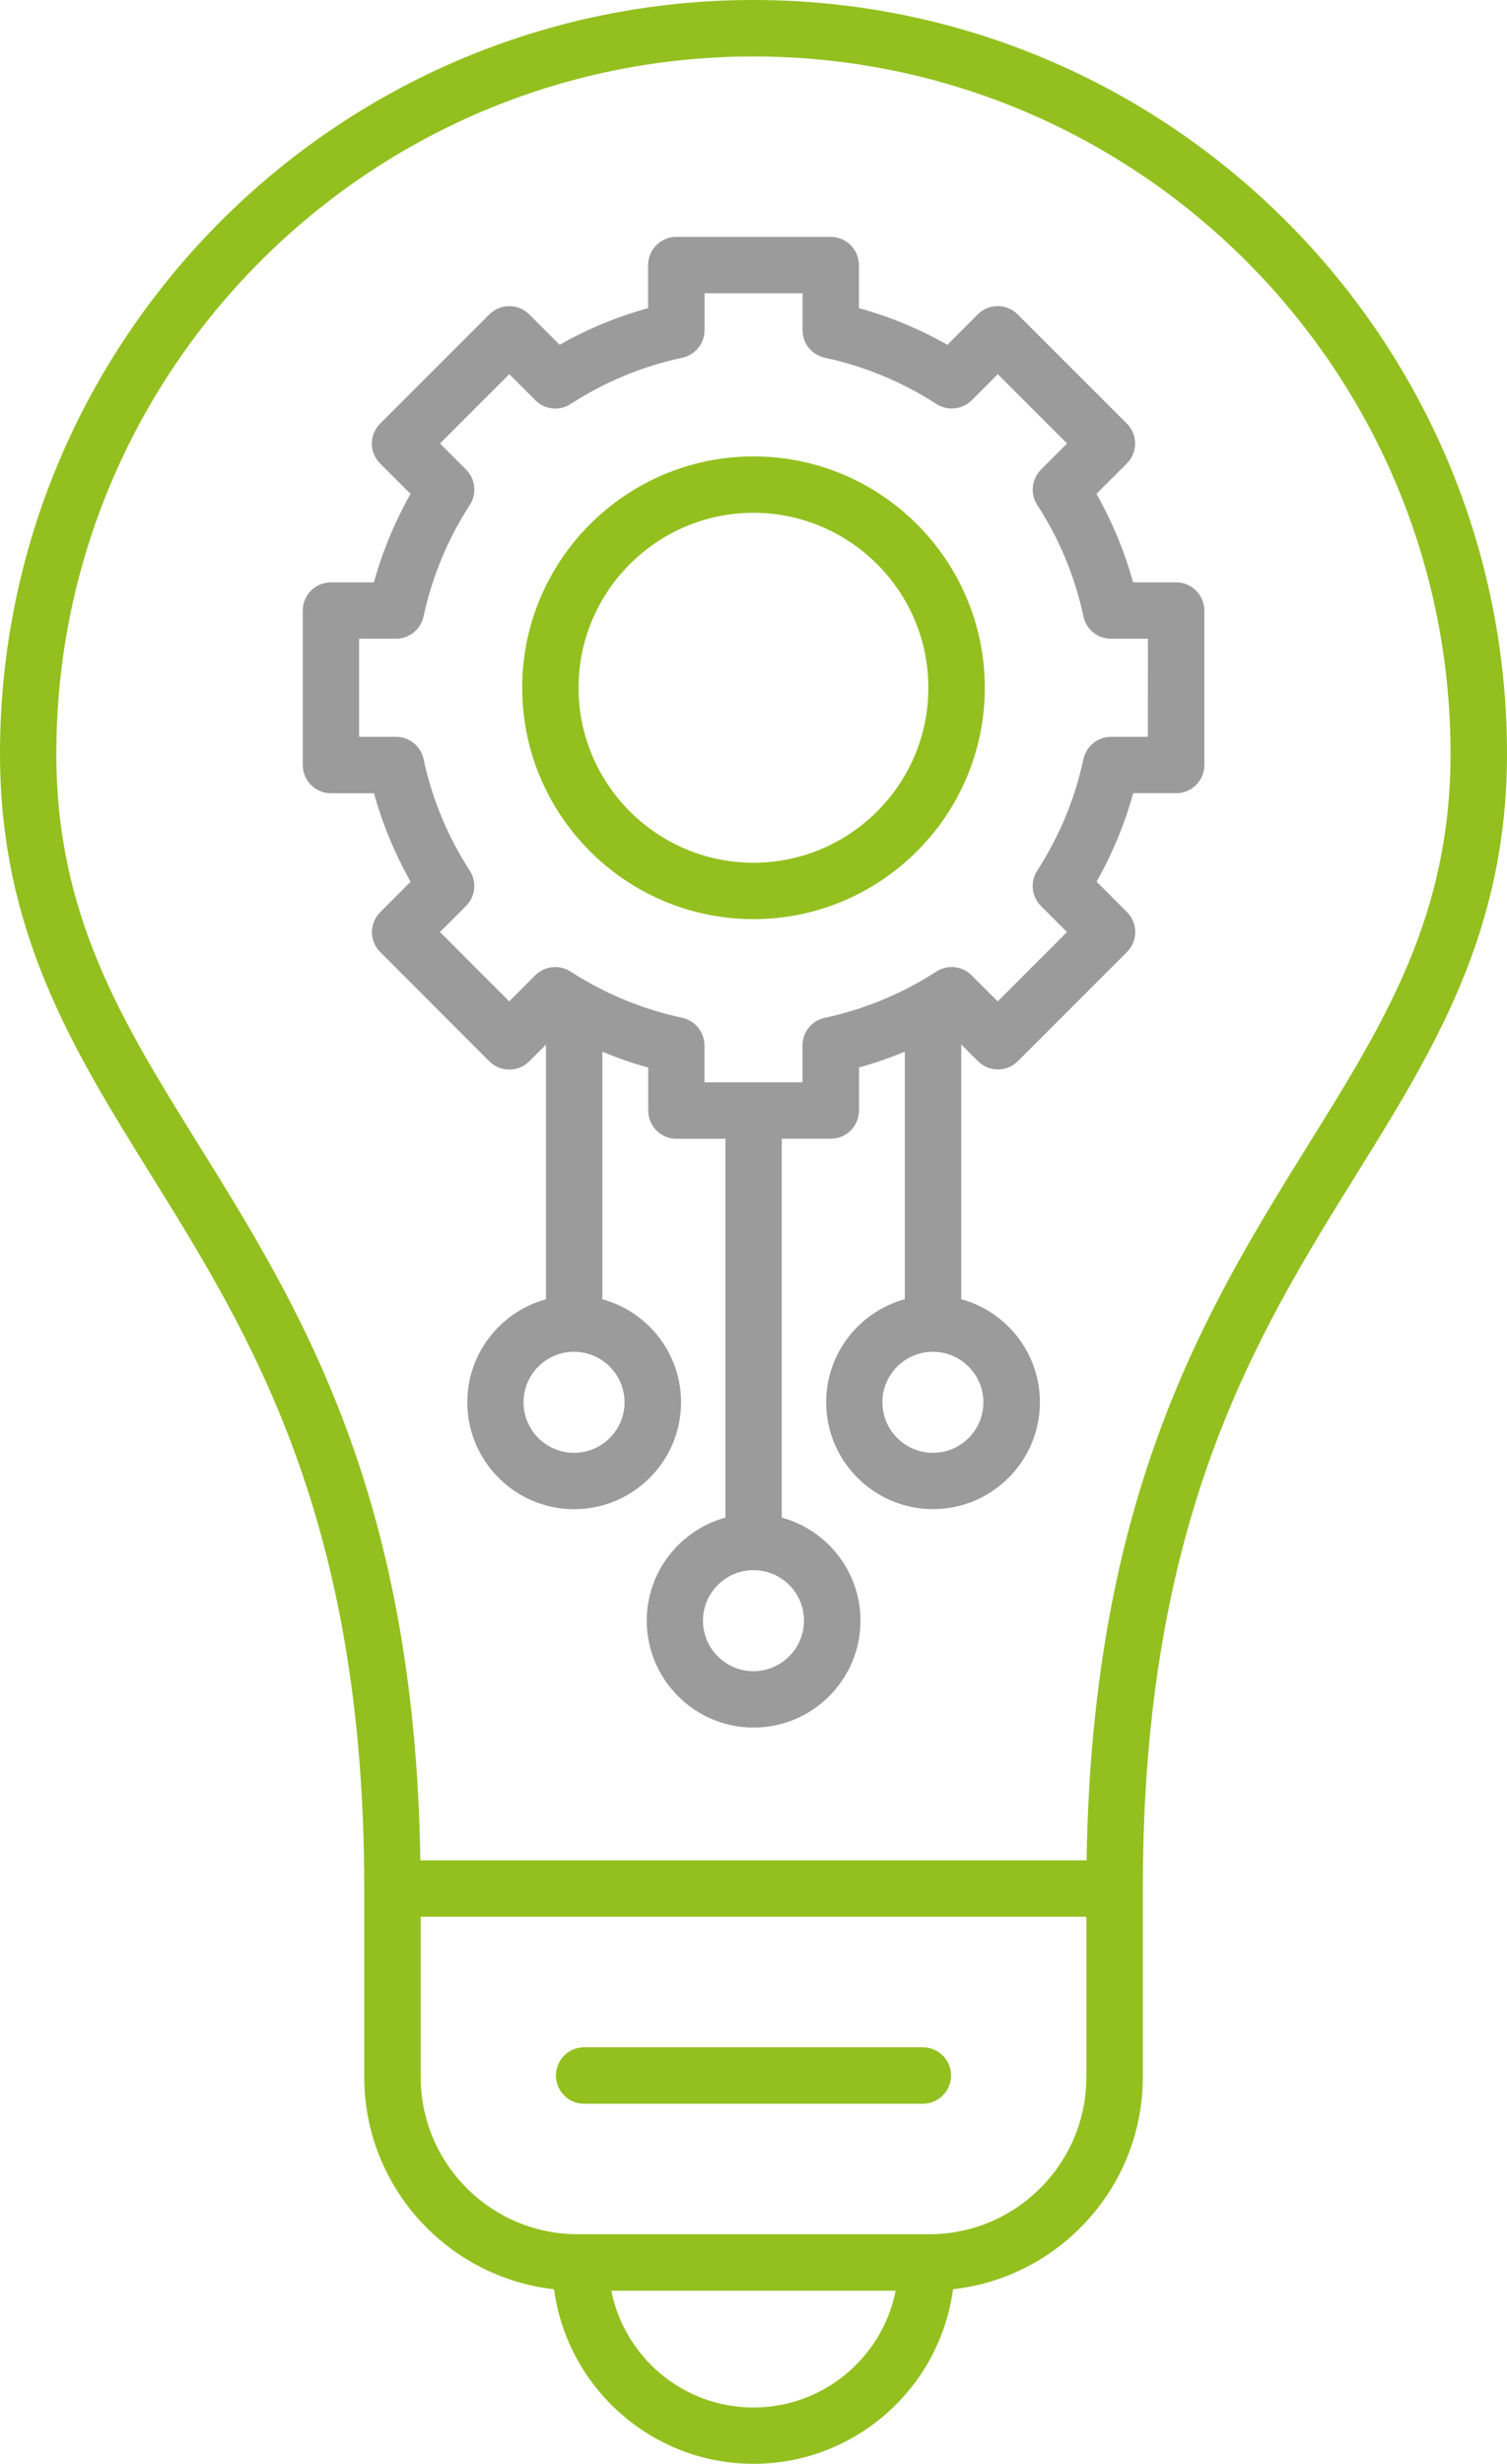
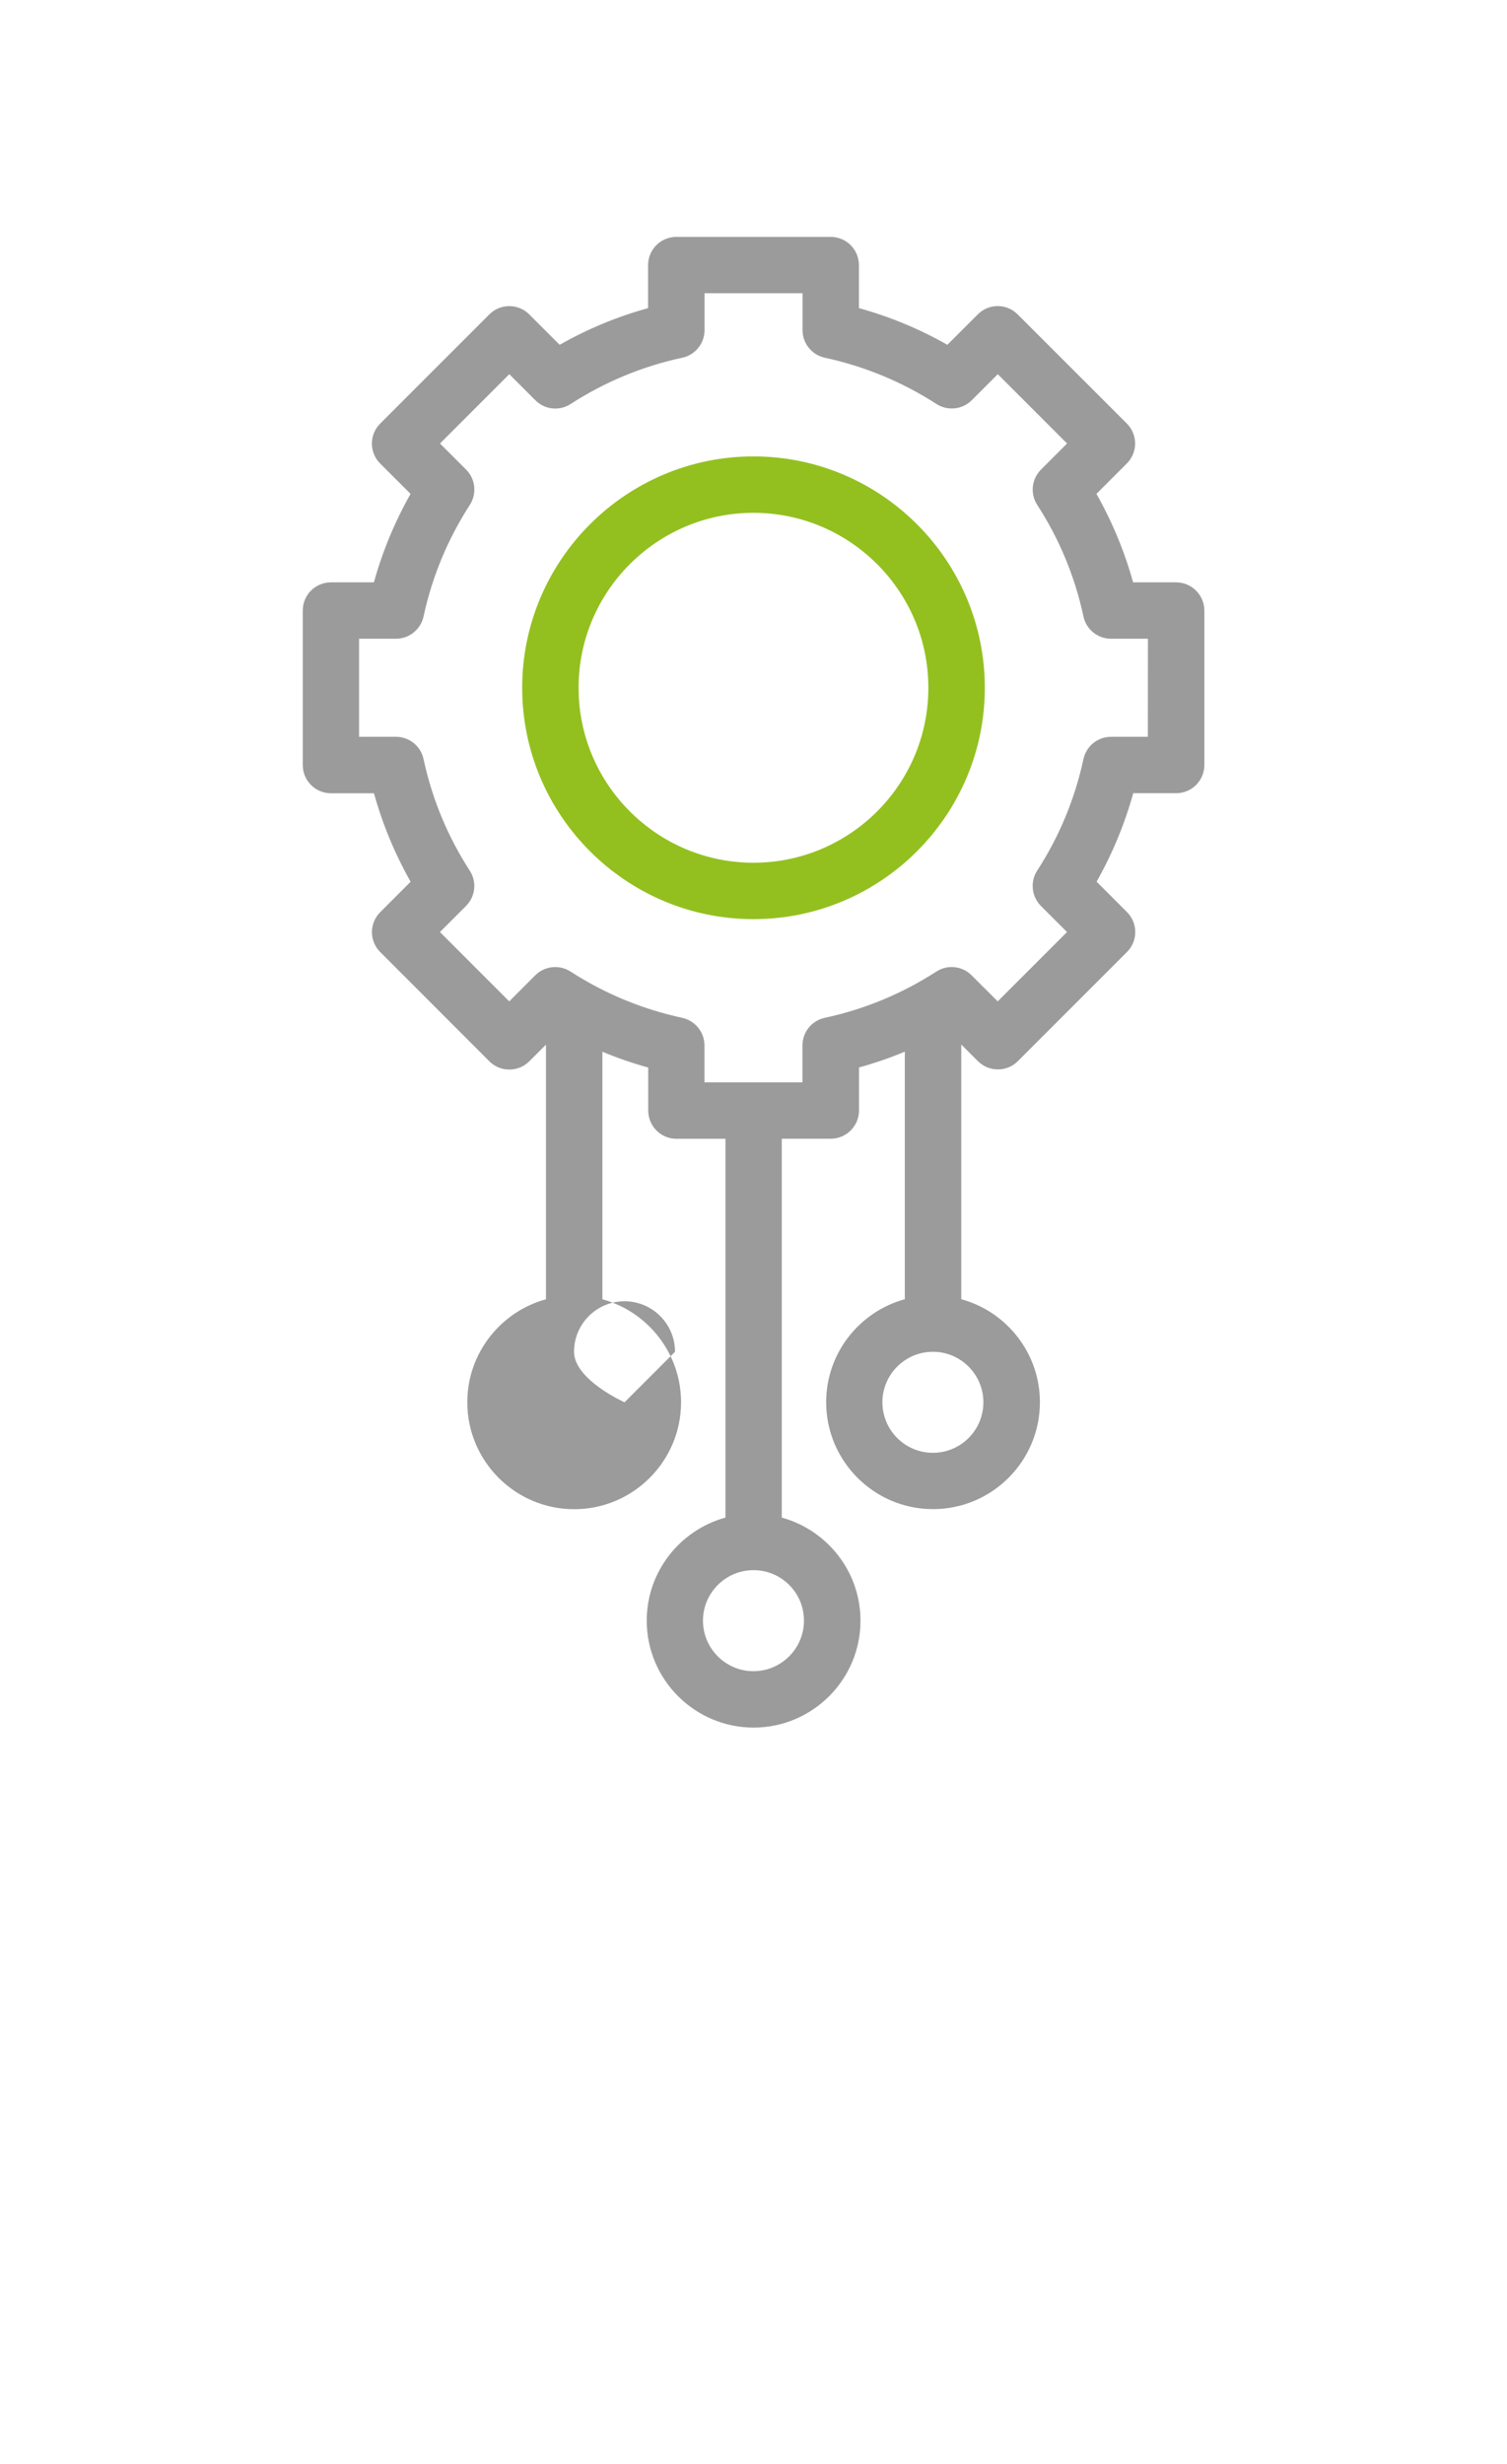
<svg xmlns="http://www.w3.org/2000/svg" id="Capa_2" data-name="Capa 2" viewBox="0 0 2124.9 3472.7">
  <defs>
    <style>
      .cls-1 {
        fill: #93c01f;
      }

      .cls-2 {
        fill: #9c9b9b;
      }
    </style>
  </defs>
  <g id="Layer_1" data-name="Layer 1">
    <g>
-       <path class="cls-1" d="M1062.4,0C476.6,0,0,476.6,0,1062.4c0,250.9,103,416.7,212,592.2,141.4,227.5,301.6,485.3,301.6,1007.2v265.7c0,154.7,117.3,282.4,267.6,299.1,18.6,138.7,137.6,246.1,281.3,246.1s262.8-107.4,281.3-246.1c150.3-16.7,267.6-144.5,267.6-299.1v-265.8c0-521.9,160.2-779.7,301.6-1007.2,108.9-175.4,211.9-341.1,211.9-592.1C2124.9,476.6,1648.3,0,1062.4,0ZM1062.4,3393.3c-99.1,0-181.9-70.9-200.4-164.6h400.9c-18.5,93.7-101.4,164.6-200.5,164.6ZM1531.8,2927.6c0,122.2-99.4,221.5-221.5,221.5h-495.6c-122.2,0-221.5-99.3-221.5-221.5v-226h938.6v226ZM1845.2,1612.7c-143.2,230.6-305.1,491.5-313.1,1009.4h-939.4c-7.9-517.9-169.8-778.8-313.2-1009.4-107.3-172.8-200-322-200.1-550.2,0-542,440.9-982.9,982.9-982.9s983,440.9,983,982.9c0,228.2-92.7,377.4-200.1,550.2Z" />
-       <path class="cls-2" d="M1658.3,820.8h-60.6c-12.1-43.6-29.4-85.3-51.7-124.7l42.9-42.9c15.5-15.5,15.5-40.7,0-56.2l-154-153.9c-7.5-7.5-17.6-11.7-28.1-11.7s-20.7,4.2-28.1,11.7l-42.9,42.9c-39.4-22.4-81.2-39.7-124.7-51.7v-60.6c0-22-17.8-39.8-39.8-39.8h-217.7c-22,0-39.8,17.8-39.8,39.8v60.6c-43.6,12-85.3,29.3-124.7,51.7l-42.9-42.9c-15.5-15.5-40.7-15.5-56.2,0l-154,154c-15.5,15.5-15.5,40.7,0,56.2l42.9,42.8c-22.3,39.4-39.6,81.2-51.7,124.7h-60.6c-22,0-39.7,17.8-39.7,39.8v217.7c0,22,17.8,39.8,39.8,39.8h60.6c12.1,43.6,29.4,85.3,51.7,124.7l-42.9,42.9c-7.5,7.5-11.6,17.5-11.7,28.1,0,10.6,4.2,20.6,11.7,28.1l153.9,154c15.5,15.5,40.8,15.5,56.3,0l23.5-23.5v358.9c-63.8,17.5-110.9,75.9-110.9,145.2,0,83.1,67.6,150.7,150.7,150.7s150.7-67.6,150.7-150.7c0-69.3-47.1-127.7-110.9-145.2v-348.9c21,8.8,42.6,16.2,64.6,22.3v60.6c0,22,17.8,39.8,39.8,39.8h69.1v533.9c-63.8,17.5-111,75.9-111,145.3,0,83,67.7,150.7,150.7,150.7s150.8-67.7,150.7-150.7c0-69.3-47.1-127.7-111-145.3v-534h69.1c21.9,0,39.8-17.8,39.8-39.8v-60.6c22-6.1,43.6-13.5,64.6-22.3v348.9c-63.8,17.5-110.9,75.9-110.9,145.2,0,83.1,67.6,150.7,150.7,150.7s150.7-67.6,150.7-150.7c0-69.3-47.1-127.7-110.9-145.2v-359l23.5,23.5c15.5,15.5,40.8,15.5,56.3,0l153.9-153.9c15.5-15.5,15.5-40.7,0-56.2l-42.9-42.9c22.3-39.4,39.6-81.2,51.7-124.7h60.5c22,0,39.8-17.8,39.8-39.8v-217.7c-.2-21.9-17.9-39.7-39.9-39.7ZM880.6,1976.5c0,39.3-31.9,71.2-71.2,71.2s-71.2-31.9-71.2-71.2,31.9-71.2,71.2-71.2,71.2,32,71.2,71.2ZM1133.6,2284.3c0,39.2-32,71.2-71.2,71.2s-71.2-32-71.2-71.2,32-71.2,71.2-71.2c39.3-.1,71.3,31.9,71.2,71.2ZM1386.6,1976.5c0,39.3-31.9,71.2-71.2,71.2s-71.1-31.9-71.2-71.2c0-39.2,31.9-71.2,71.2-71.2s71.2,32,71.2,71.2ZM1618.5,1038.5h-51.9c-18.8,0-34.9,13.1-38.9,31.4-12.1,56.1-34,109-65.3,157.3-10.1,15.7-7.9,36.4,5.3,49.7l36.8,36.8-97.7,97.7-36.9-36.8c-13.3-13.2-34-15.4-49.6-5.2-48.4,31.2-101.3,53.2-157.4,65.2-18.3,3.9-31.4,20.1-31.4,38.9v52h-138.2v-52c0-18.7-13.1-34.9-31.4-38.9-56.1-12.1-109.1-34-157.4-65.2-15.7-10.1-36.4-8-49.7,5.2l-36.8,36.8-97.7-97.7,36.8-36.8c13.3-13.3,15.5-34,5.3-49.7-31.3-48.3-53.2-101.3-65.2-157.3-3.9-18.4-20.2-31.4-38.9-31.4h-52v-138.2h52c18.8,0,34.9-13.1,38.9-31.4,12.1-56.1,34.1-109,65.3-157.3,10.1-15.7,8-36.5-5.3-49.7l-36.8-36.8,97.7-97.7,36.8,36.8c13.3,13.3,34,15.5,49.7,5.2,48.4-31.2,101.3-53.2,157.4-65.2,18.3-3.9,31.4-20.1,31.4-38.9v-52h138.2v52c0,18.8,13.1,34.9,31.4,38.9,56.1,12.1,109,34,157.4,65.2,15.7,10.1,36.4,8,49.7-5.2l36.8-36.8,97.7,97.7-36.8,36.8c-13.2,13.2-15.5,34-5.3,49.7,31.3,48.3,53.2,101.3,65.2,157.3,3.9,18.4,20.2,31.4,38.9,31.4h52l-.1,138.2Z" />
+       <path class="cls-2" d="M1658.3,820.8h-60.6c-12.1-43.6-29.4-85.3-51.7-124.7l42.9-42.9c15.5-15.5,15.5-40.7,0-56.2l-154-153.9c-7.5-7.5-17.6-11.7-28.1-11.7s-20.7,4.2-28.1,11.7l-42.9,42.9c-39.4-22.4-81.2-39.7-124.7-51.7v-60.6c0-22-17.8-39.8-39.8-39.8h-217.7c-22,0-39.8,17.8-39.8,39.8v60.6c-43.6,12-85.3,29.3-124.7,51.7l-42.9-42.9c-15.5-15.5-40.7-15.5-56.2,0l-154,154c-15.5,15.5-15.5,40.7,0,56.2l42.9,42.8c-22.3,39.4-39.6,81.2-51.7,124.7h-60.6c-22,0-39.7,17.8-39.7,39.8v217.7c0,22,17.8,39.8,39.8,39.8h60.6c12.1,43.6,29.4,85.3,51.7,124.7l-42.9,42.9c-7.5,7.5-11.6,17.5-11.7,28.1,0,10.6,4.2,20.6,11.7,28.1l153.9,154c15.5,15.5,40.8,15.5,56.3,0l23.5-23.5v358.9c-63.8,17.5-110.9,75.9-110.9,145.2,0,83.1,67.6,150.7,150.7,150.7s150.7-67.6,150.7-150.7c0-69.3-47.1-127.7-110.9-145.2v-348.9c21,8.8,42.6,16.2,64.6,22.3v60.6c0,22,17.8,39.8,39.8,39.8h69.1v533.9c-63.8,17.5-111,75.9-111,145.3,0,83,67.7,150.7,150.7,150.7s150.8-67.7,150.7-150.7c0-69.3-47.1-127.7-111-145.3v-534h69.1c21.9,0,39.8-17.8,39.8-39.8v-60.6c22-6.1,43.6-13.5,64.6-22.3v348.9c-63.8,17.5-110.9,75.9-110.9,145.2,0,83.1,67.6,150.7,150.7,150.7s150.7-67.6,150.7-150.7c0-69.3-47.1-127.7-110.9-145.2v-359l23.5,23.5c15.5,15.5,40.8,15.5,56.3,0l153.9-153.9c15.5-15.5,15.5-40.7,0-56.2l-42.9-42.9c22.3-39.4,39.6-81.2,51.7-124.7h60.5c22,0,39.8-17.8,39.8-39.8v-217.7c-.2-21.9-17.9-39.7-39.9-39.7ZM880.6,1976.5s-71.2-31.9-71.2-71.2,31.9-71.2,71.2-71.2,71.2,32,71.2,71.2ZM1133.6,2284.3c0,39.2-32,71.2-71.2,71.2s-71.2-32-71.2-71.2,32-71.2,71.2-71.2c39.3-.1,71.3,31.9,71.2,71.2ZM1386.6,1976.5c0,39.3-31.9,71.2-71.2,71.2s-71.1-31.9-71.2-71.2c0-39.2,31.9-71.2,71.2-71.2s71.2,32,71.2,71.2ZM1618.5,1038.5h-51.9c-18.8,0-34.9,13.1-38.9,31.4-12.1,56.1-34,109-65.3,157.3-10.1,15.7-7.9,36.4,5.3,49.7l36.8,36.8-97.7,97.7-36.9-36.8c-13.3-13.2-34-15.4-49.6-5.2-48.4,31.2-101.3,53.2-157.4,65.2-18.3,3.9-31.4,20.1-31.4,38.9v52h-138.2v-52c0-18.7-13.1-34.9-31.4-38.9-56.1-12.1-109.1-34-157.4-65.2-15.7-10.1-36.4-8-49.7,5.2l-36.8,36.8-97.7-97.7,36.8-36.8c13.3-13.3,15.5-34,5.3-49.7-31.3-48.3-53.2-101.3-65.2-157.3-3.9-18.4-20.2-31.4-38.9-31.4h-52v-138.2h52c18.8,0,34.9-13.1,38.9-31.4,12.1-56.1,34.1-109,65.3-157.3,10.1-15.7,8-36.5-5.3-49.7l-36.8-36.8,97.7-97.7,36.8,36.8c13.3,13.3,34,15.5,49.7,5.2,48.4-31.2,101.3-53.2,157.4-65.2,18.3-3.9,31.4-20.1,31.4-38.9v-52h138.2v52c0,18.8,13.1,34.9,31.4,38.9,56.1,12.1,109,34,157.4,65.2,15.7,10.1,36.4,8,49.7-5.2l36.8-36.8,97.7,97.7-36.8,36.8c-13.2,13.2-15.5,34-5.3,49.7,31.3,48.3,53.2,101.3,65.2,157.3,3.9,18.4,20.2,31.4,38.9,31.4h52l-.1,138.2Z" />
      <path class="cls-1" d="M1062.4,643.3c-179.8,0-326.1,146.3-326.1,326.1s146.3,326.1,326.1,326.1,326.2-146.3,326.2-326.1-146.3-326.1-326.2-326.1ZM1062.4,1216c-135.9,0-246.6-110.6-246.6-246.6s110.7-246.6,246.6-246.6,246.7,110.6,246.6,246.6c.1,136-110.6,246.6-246.6,246.6Z" />
-       <path class="cls-1" d="M823.7,2965.2h477.5c22,0,39.8-17.8,39.8-39.8s-17.8-39.8-39.8-39.8h-477.5c-22.1,0-39.8,17.8-39.8,39.8s17.8,39.8,39.8,39.8Z" />
    </g>
  </g>
</svg>